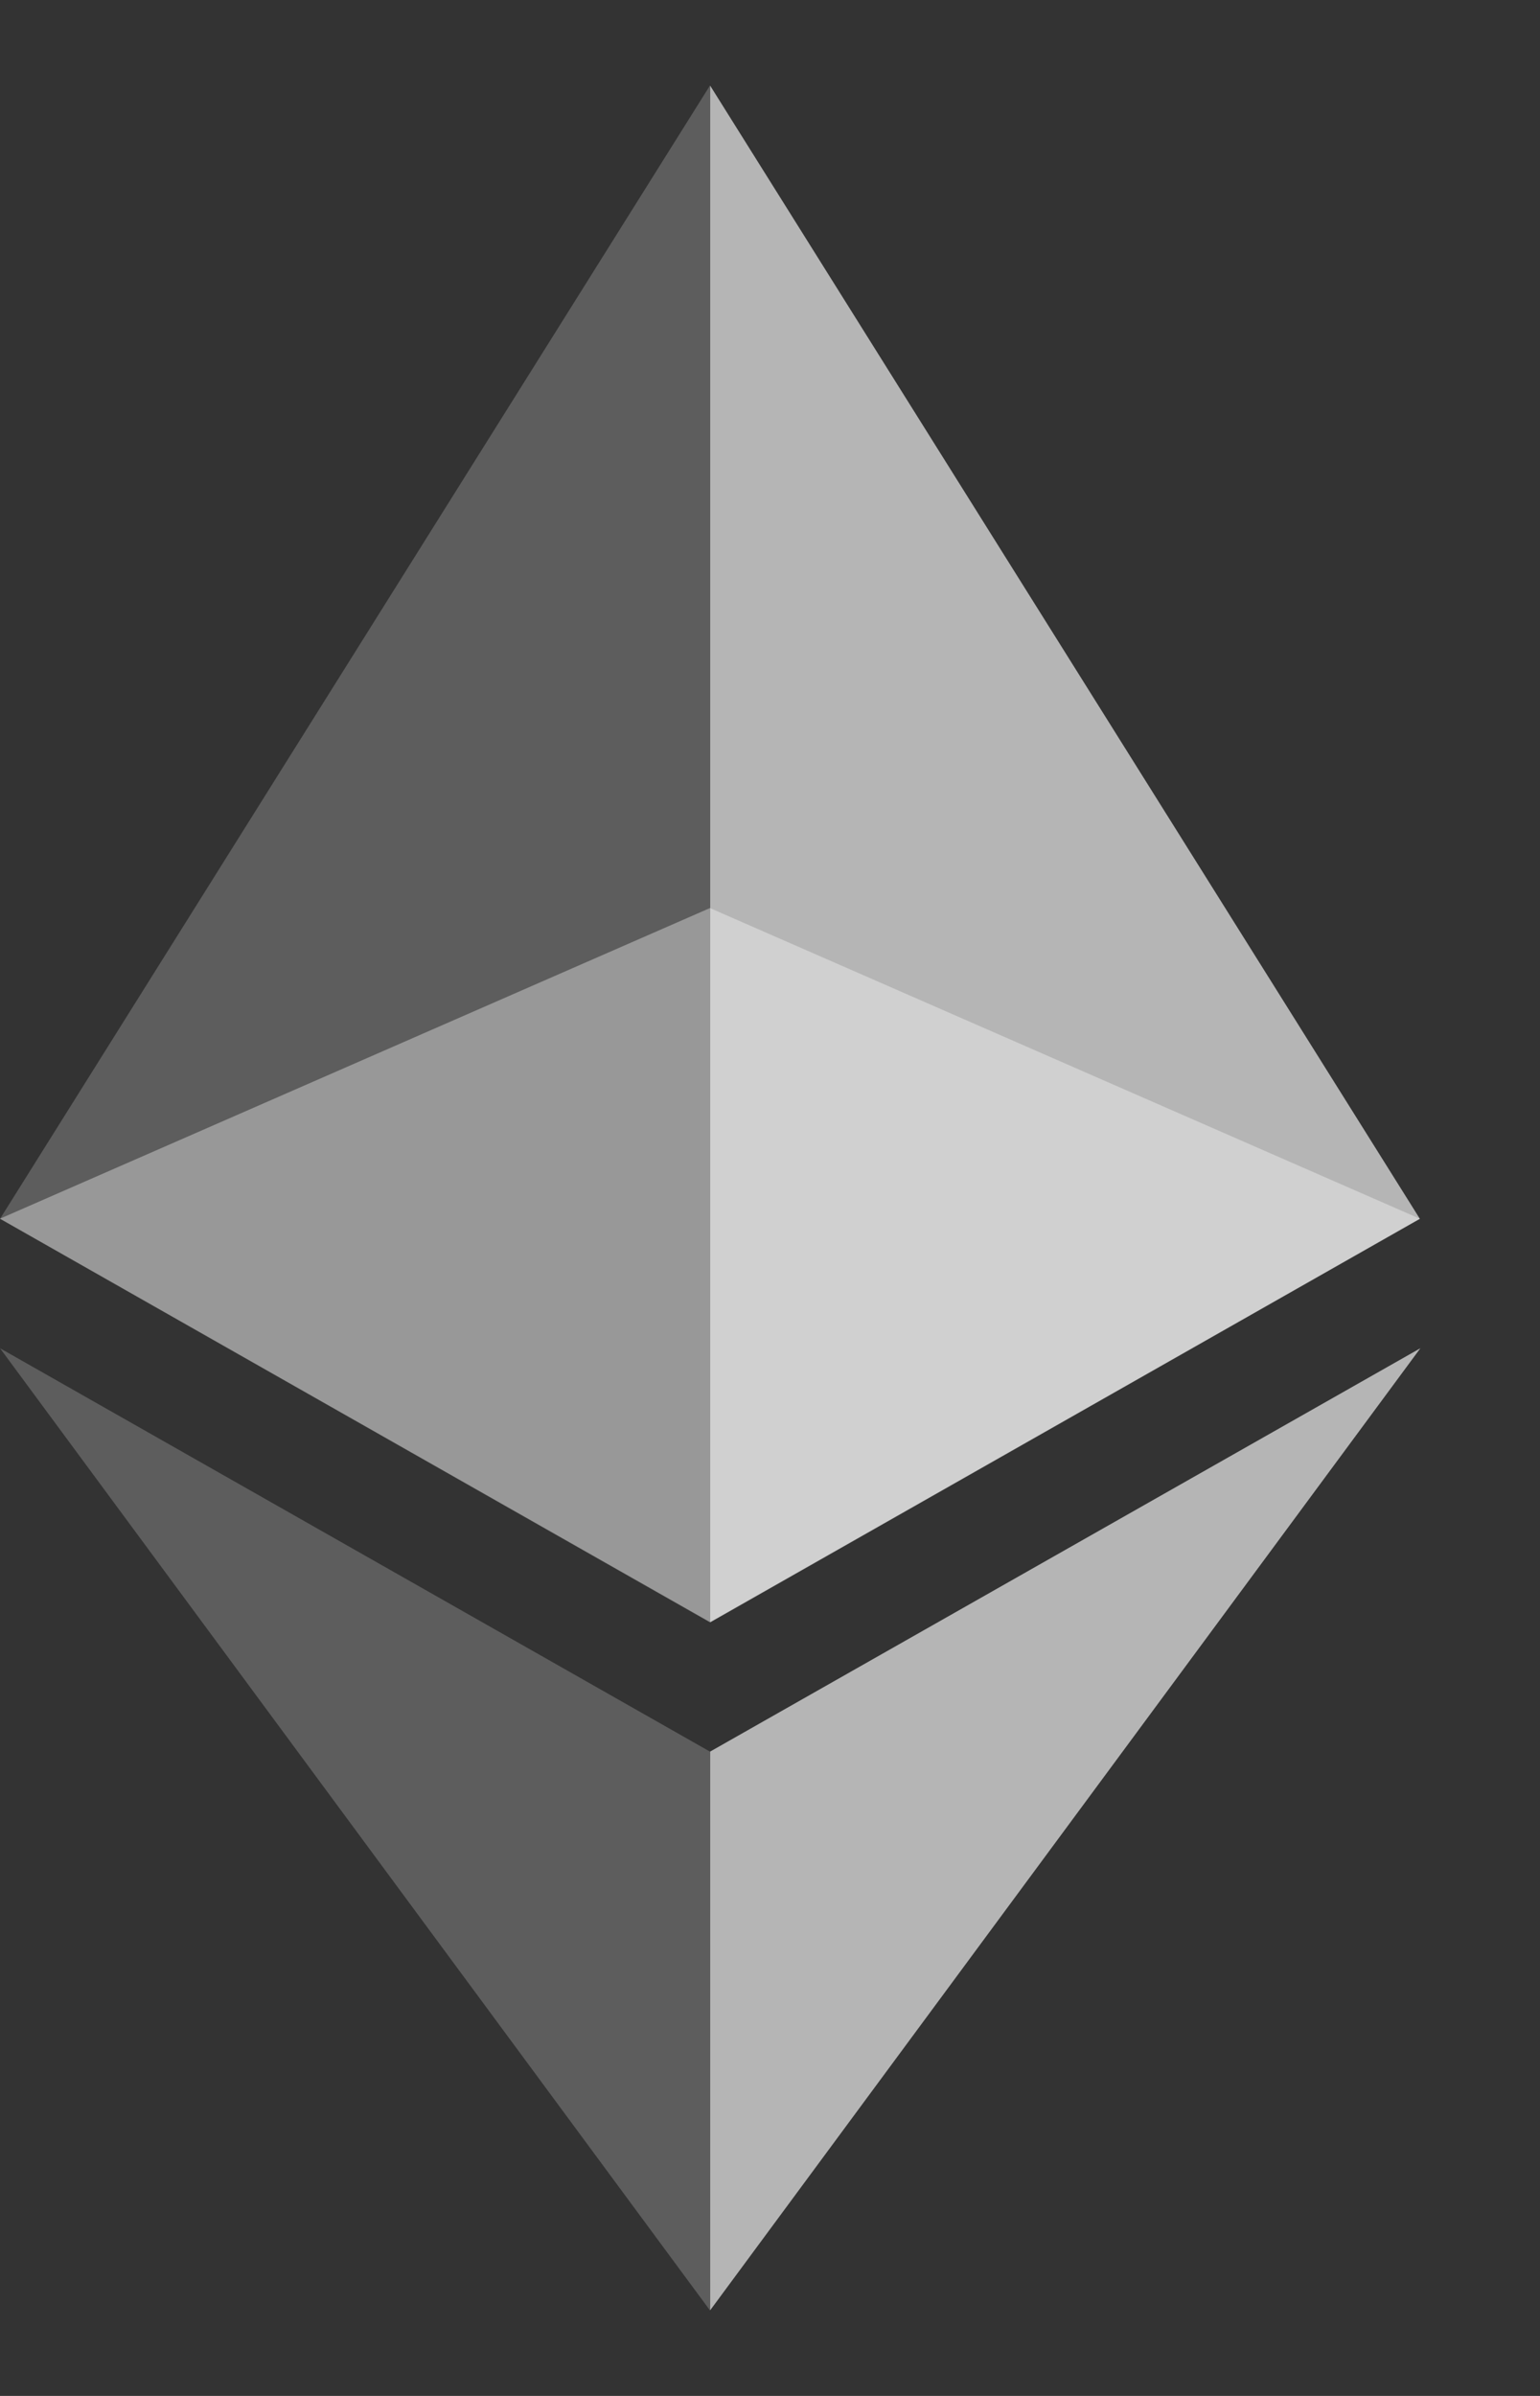
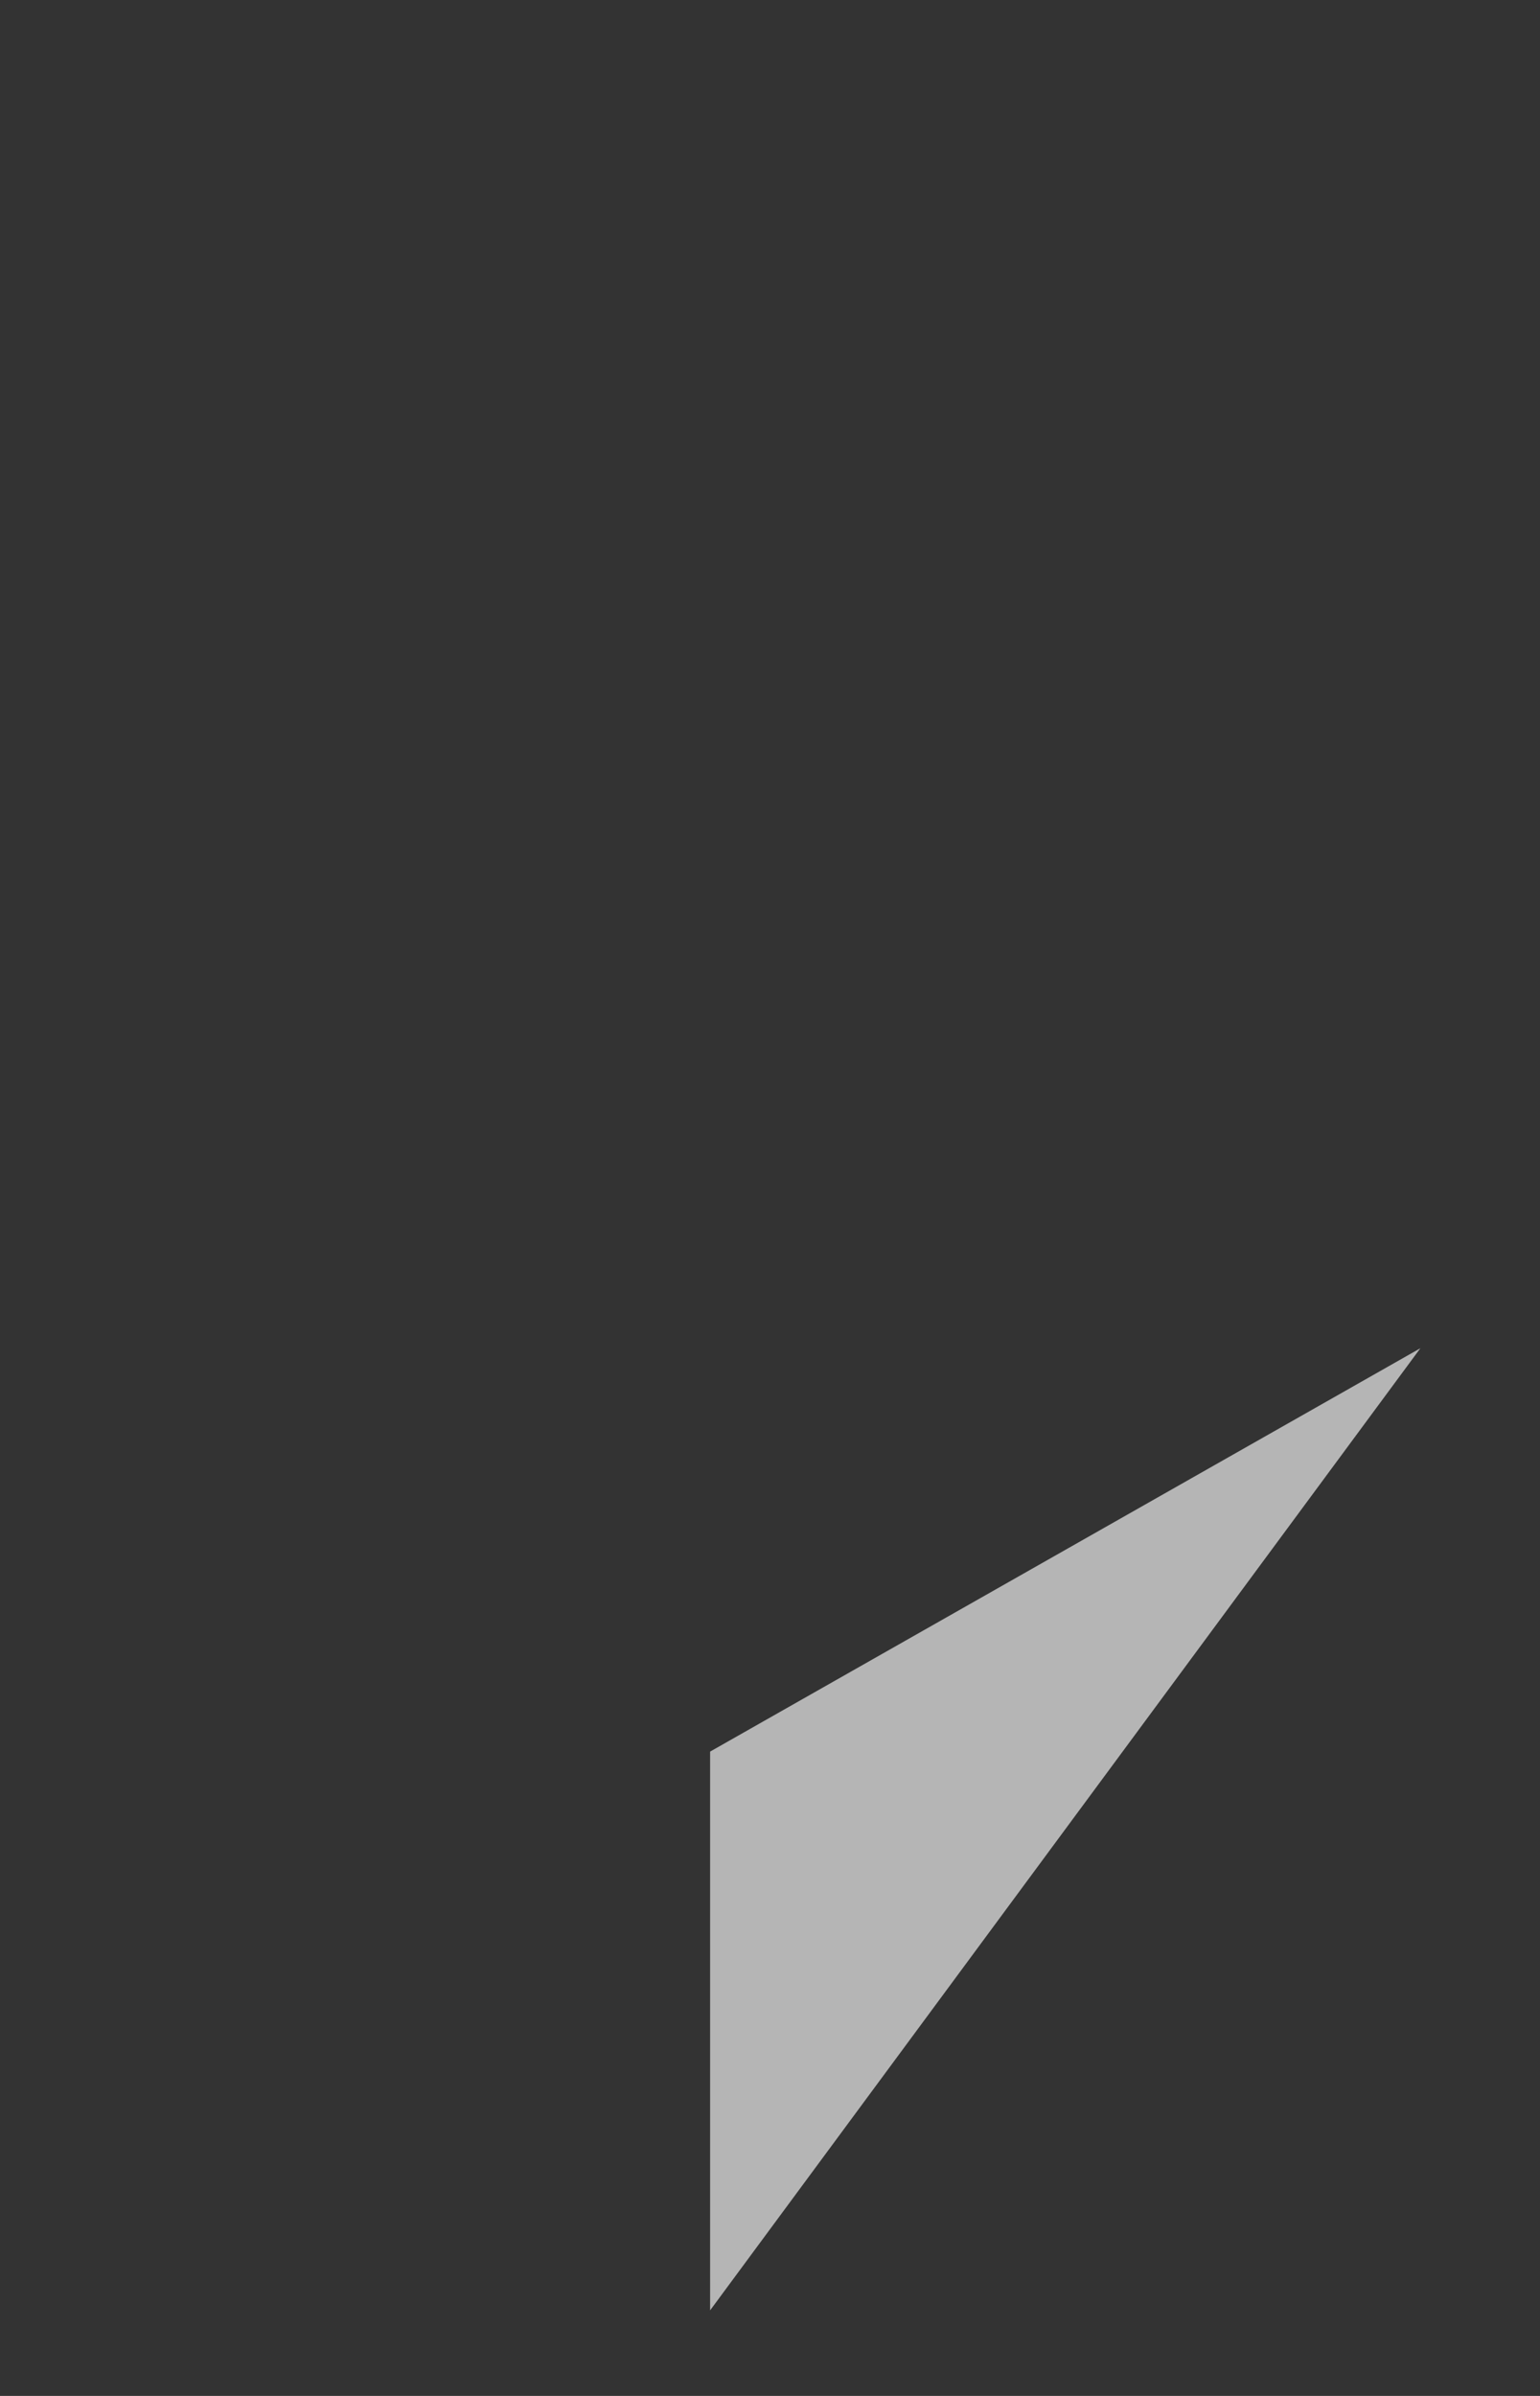
<svg xmlns="http://www.w3.org/2000/svg" width="9" height="14" viewBox="0 0 9 14" fill="none">
  <rect x="0" y="0" width="9" height="14" fill="#333333" stroke="none" />
  <g opacity="0.6">
-     <path opacity="0.6" d="M4.149 5.306L0 7.121L4.149 9.478L8.297 7.121L4.149 5.306Z" fill="white" />
-   </g>
+     </g>
  <g opacity="0.45">
-     <path opacity="0.45" d="M0 7.122L4.149 9.48V0.5L0 7.122Z" fill="white" />
-   </g>
+     </g>
  <g opacity="0.8">
-     <path opacity="0.8" d="M4.15 0.5V9.48L8.298 7.122L4.15 0.5Z" fill="white" />
-   </g>
+     </g>
  <g opacity="0.45">
-     <path opacity="0.45" d="M0 7.878L4.149 13.5V10.235L0 7.878Z" fill="white" />
-   </g>
+     </g>
  <g opacity="0.8">
    <path opacity="0.8" d="M4.15 10.235V13.5L8.301 7.878L4.15 10.235Z" fill="white" />
  </g>
</svg>